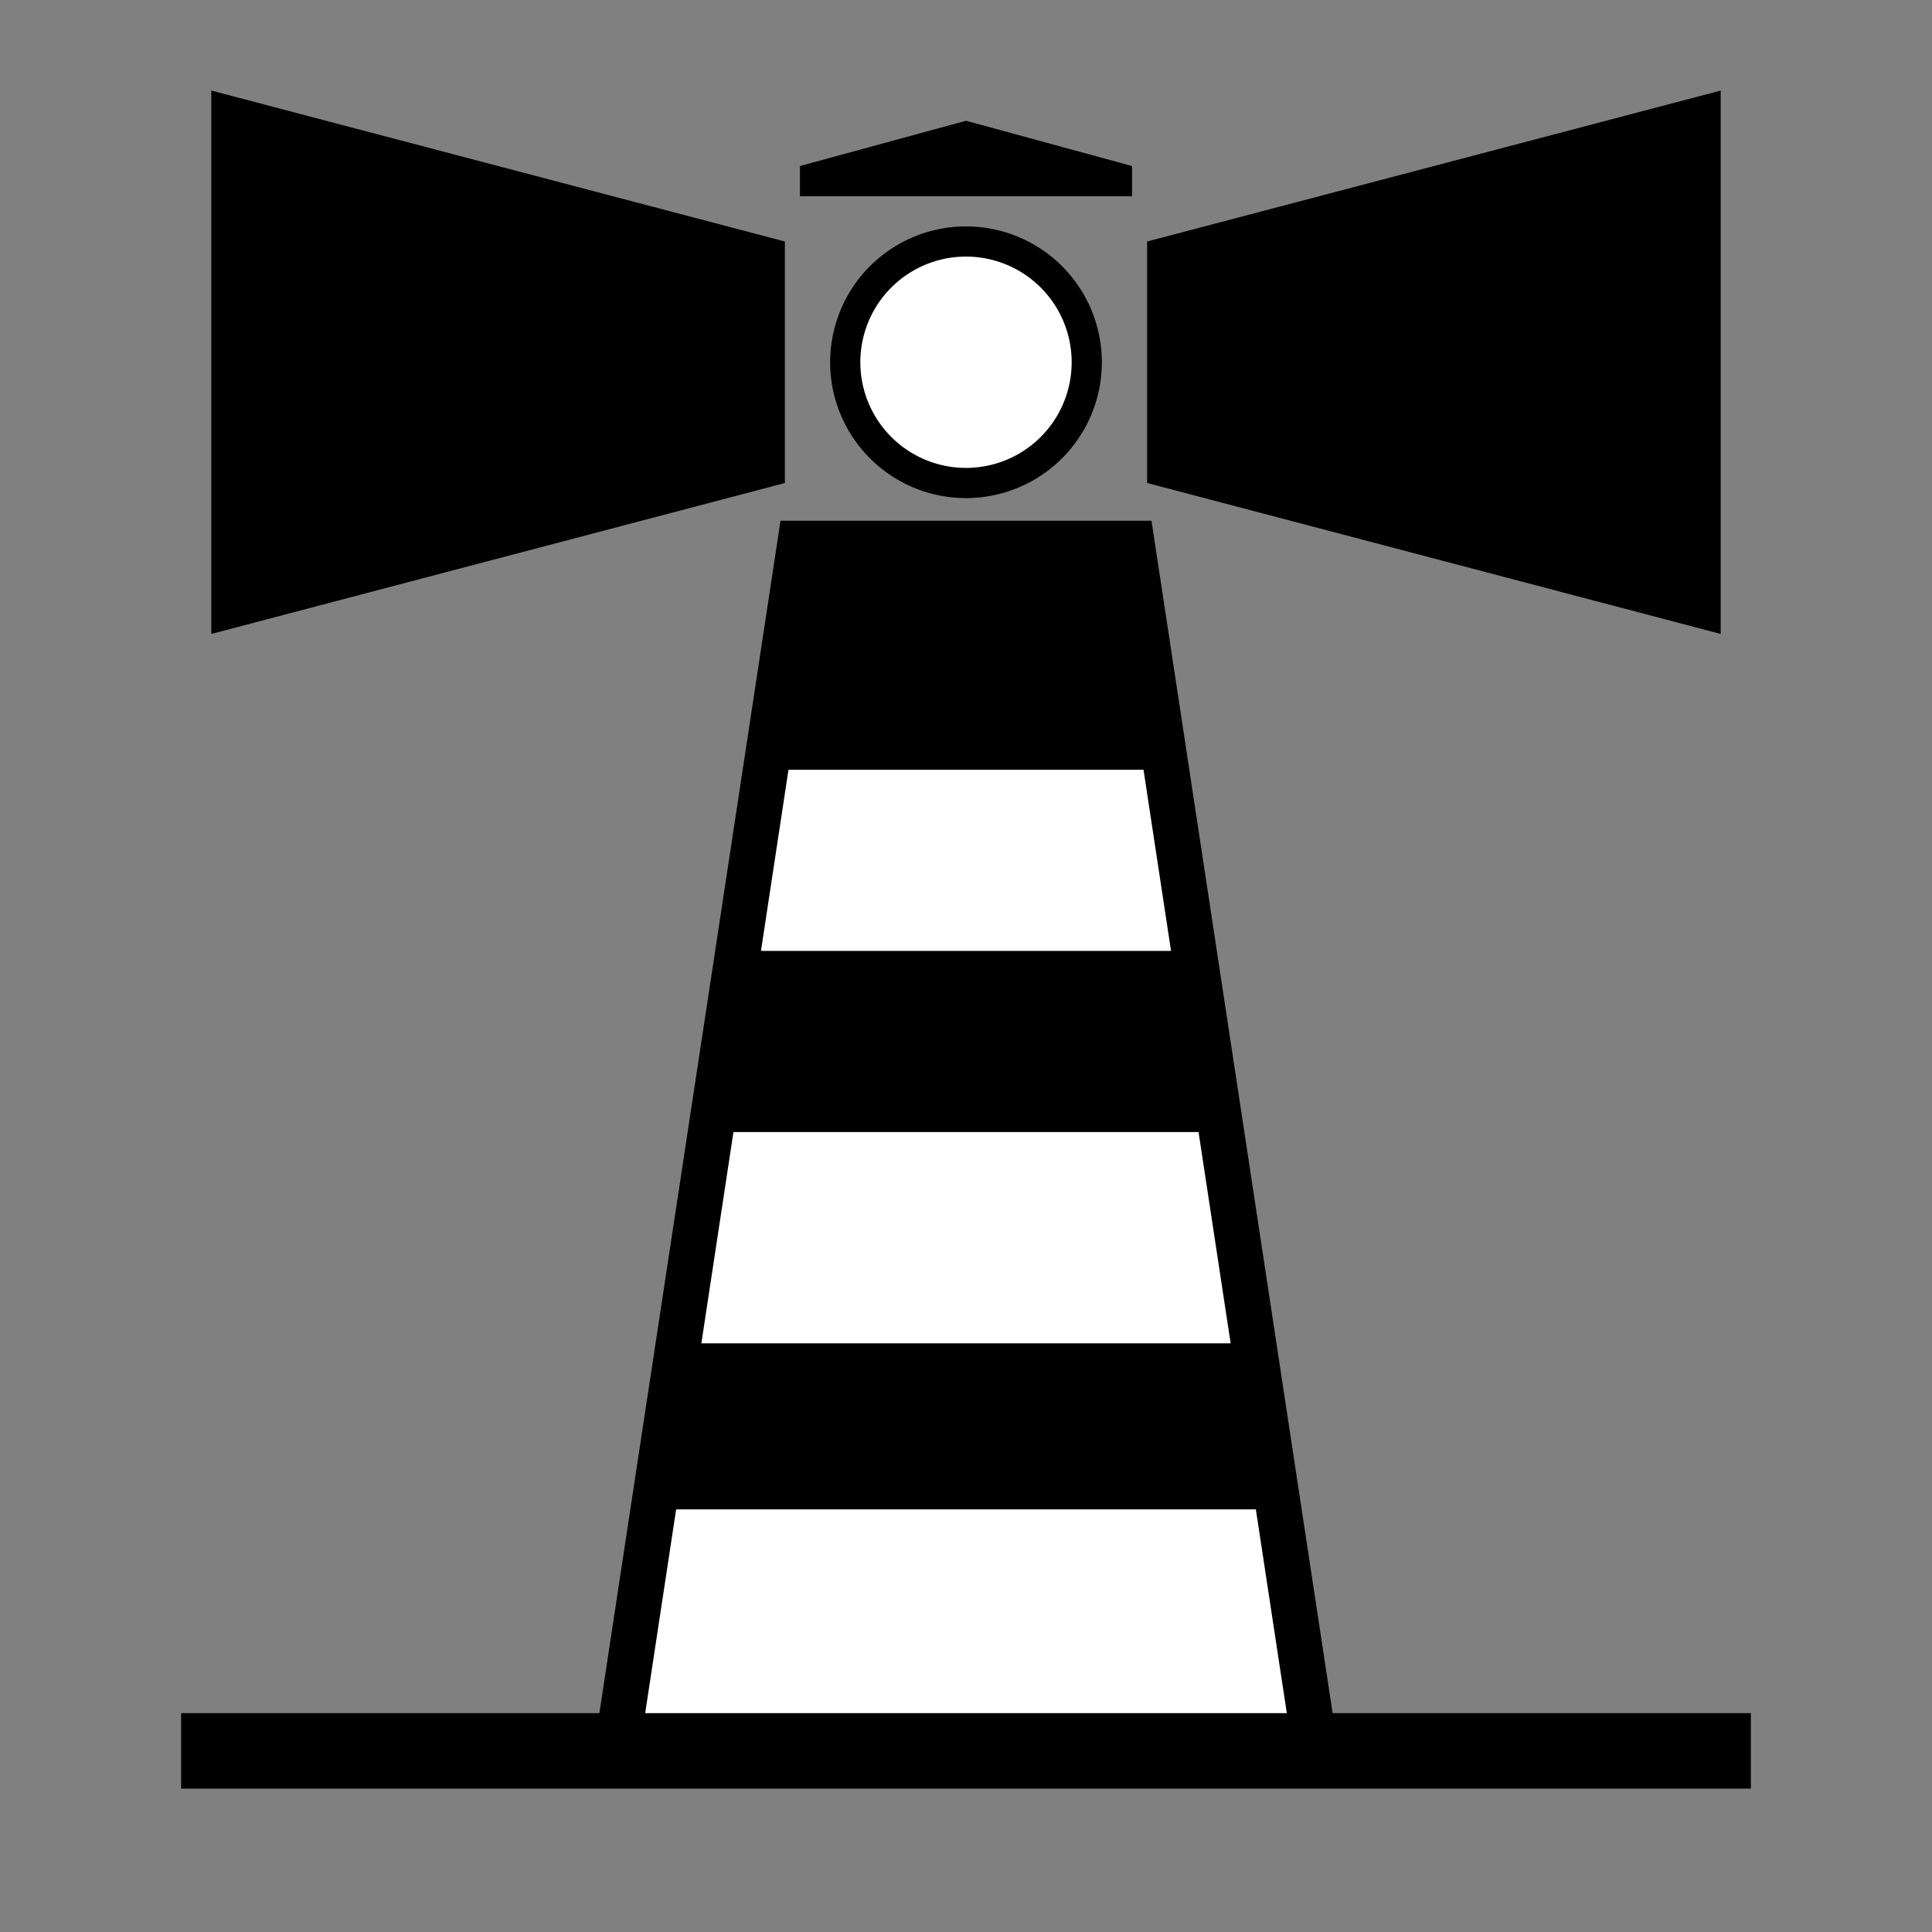
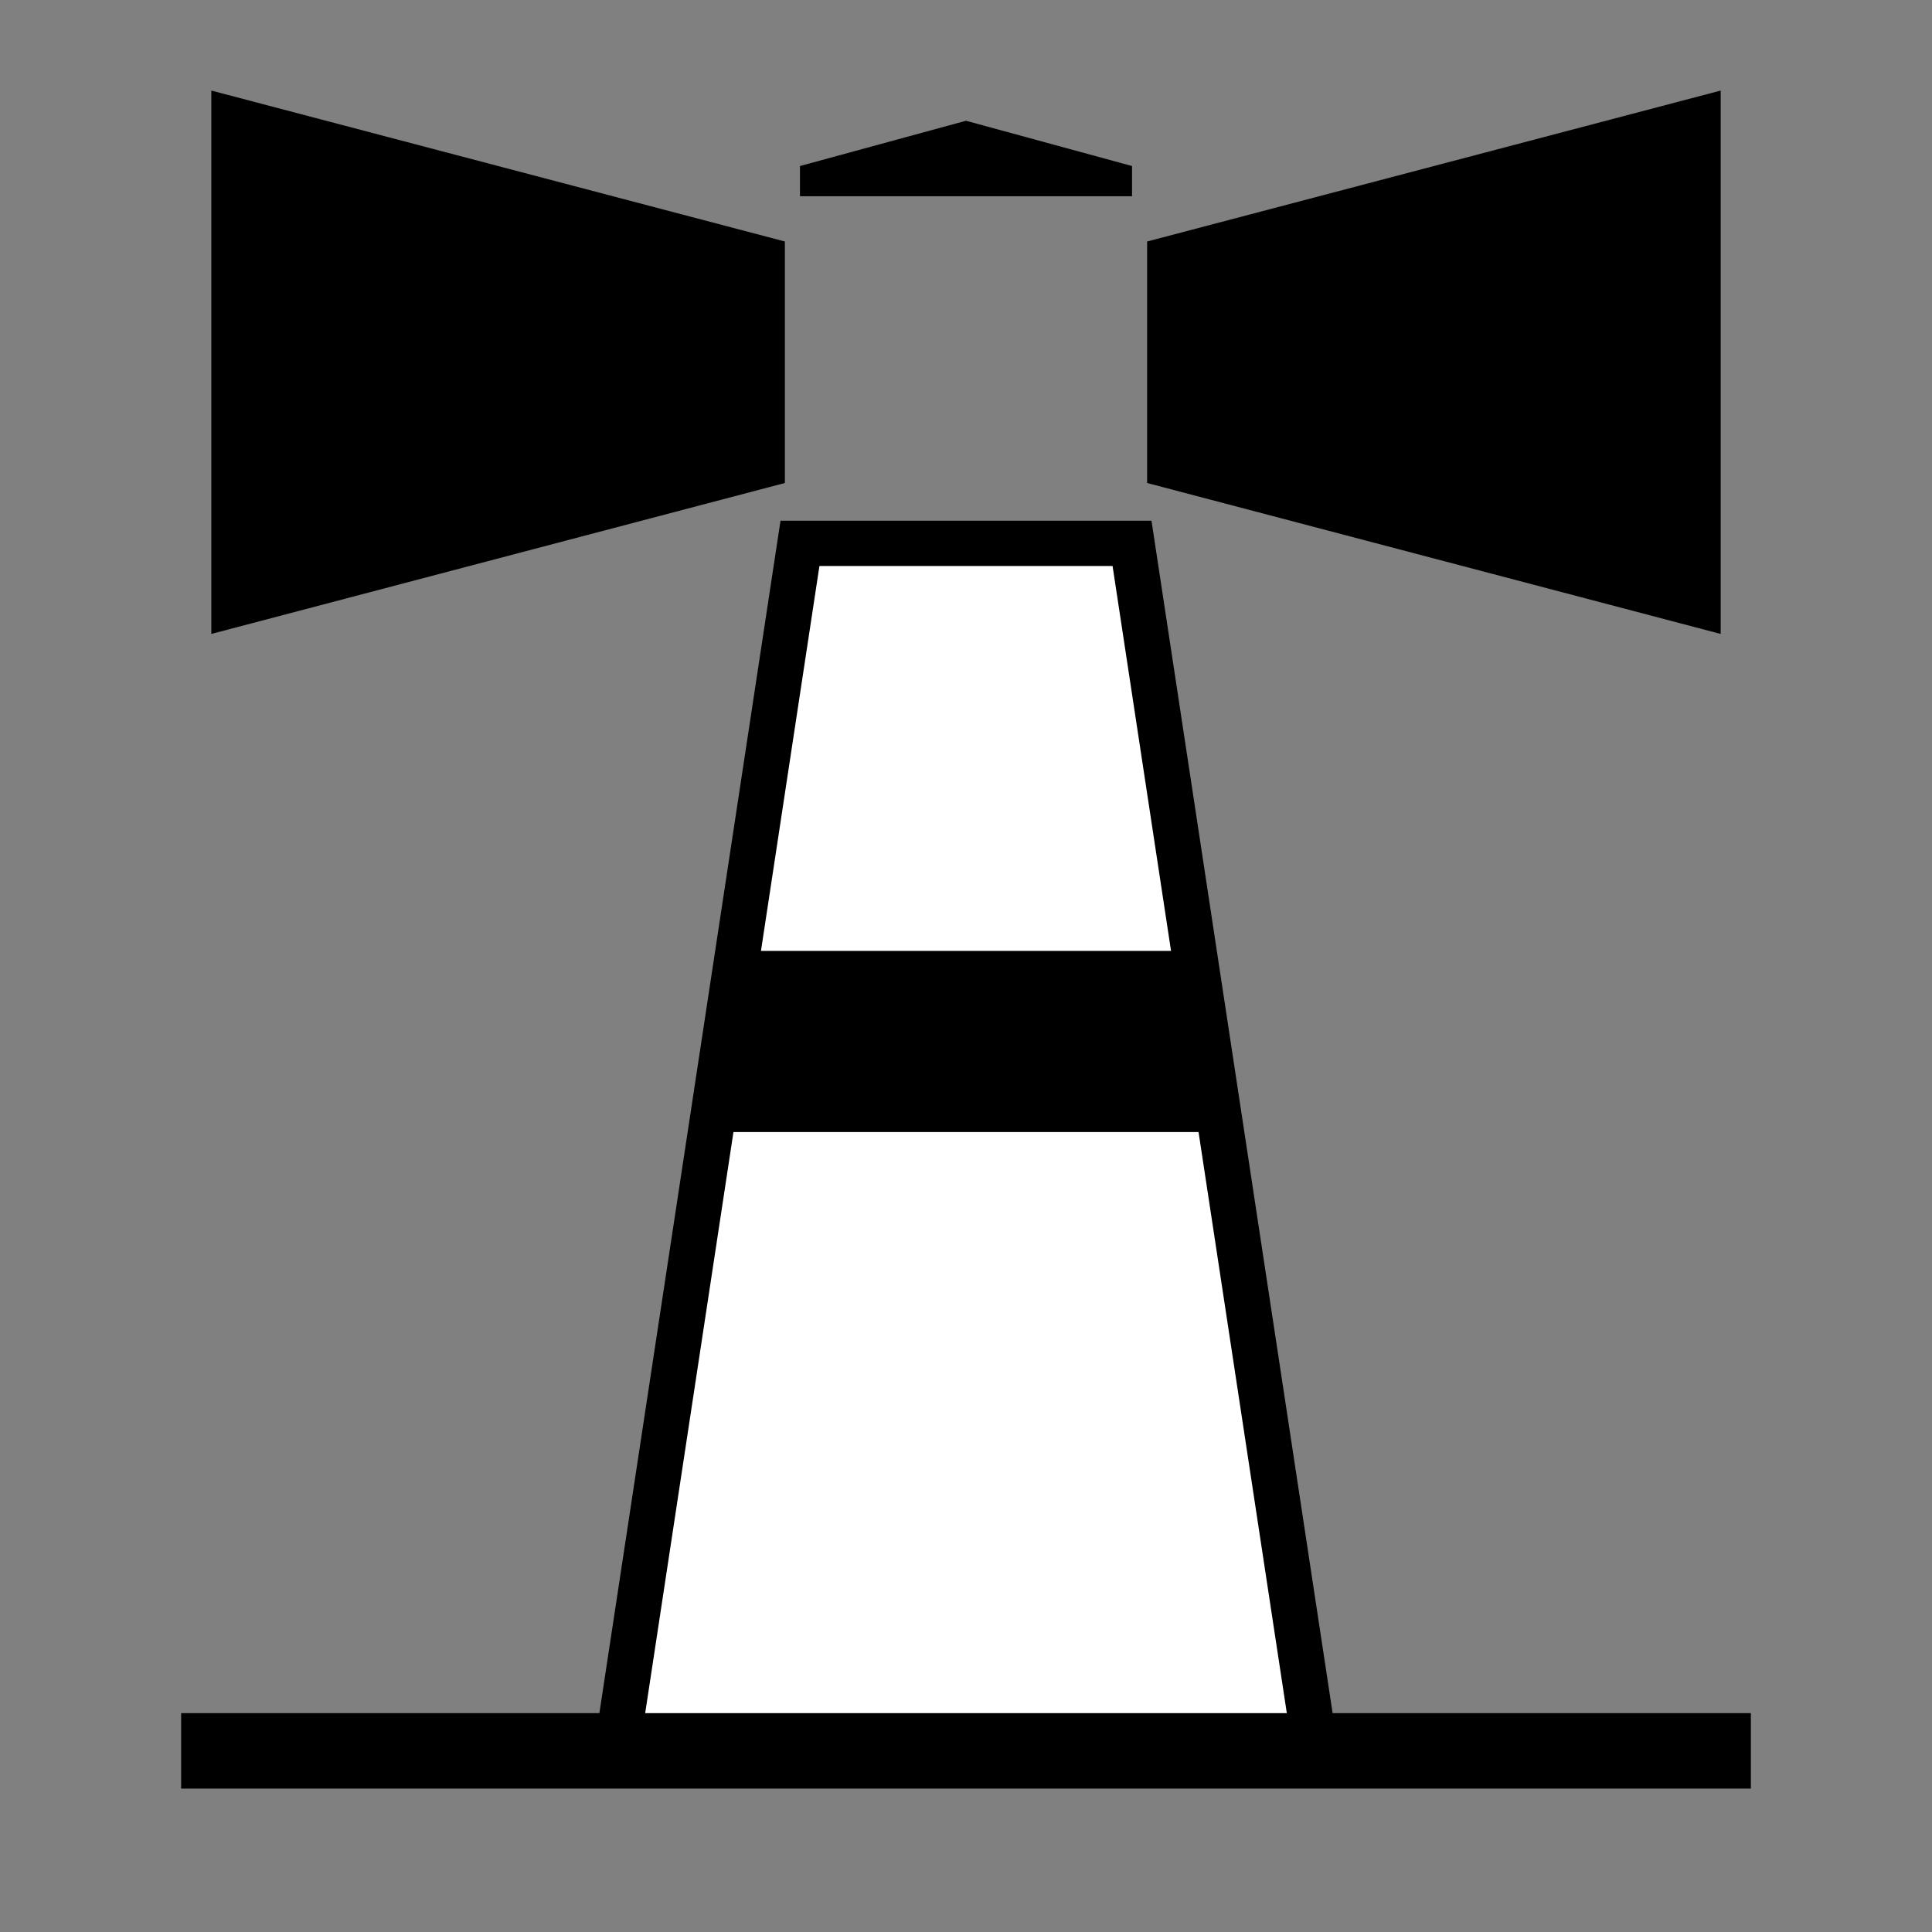
<svg xmlns="http://www.w3.org/2000/svg" width="128" height="128">
  <rect width="100%" height="100%" fill="#808080" stroke="none" />
  <g>
    <path d="m 12,116 104,0" style="fill:none;stroke:#000000;stroke-width:5;stroke-linecap:butt" />
    <path d="m 87,115 -46,0 12,-79 22,0 12,79 z" style="fill:#ffffff;stroke:#000000;stroke-width:3;stroke-linecap:butt;stroke-linejoin:miter;stroke-miterlimit:4;stroke-opacity:1;stroke-dasharray:none" />
-     <path d="m 54,37 -2,14 25,0 -2,-14 -21,0 z" style="fill:#000000;fill-opacity:1;stroke:none" />
    <path d="m 50,63 28,0 2,12 -32,0 2,-12 z" style="fill:#000000;fill-opacity:1;stroke:none" />
-     <path d="m 45,89 38,0 2,11 -42,0 2,-11 z" style="fill:#000000;fill-opacity:1;stroke:none" />
-     <path d="m 72,24 a 8,8 0 1 1 -16,0 8,8 0 1 1 16,0 z" style="color:#000000;fill:#ffffff;fill-opacity:1;fill-rule:evenodd;stroke:#000000;stroke-width:2;stroke-linejoin:miter;stroke-miterlimit:4;" />
    <path d="m 53,13 0,-2 11,-3 11,3 0,2 -22,0 z" style="fill:#000000;stroke-width:1.25" />
    <path d="m 14,6 38,10 0,16 -38,10 0,-36 z" style="fill:#000000;fill-opacity:1;stroke:none" />
    <path d="m 114,6 -38,10 0,16 38,10 0,-36 z" style="fill:#000000;fill-opacity:1;stroke:none" />
  </g>
</svg>